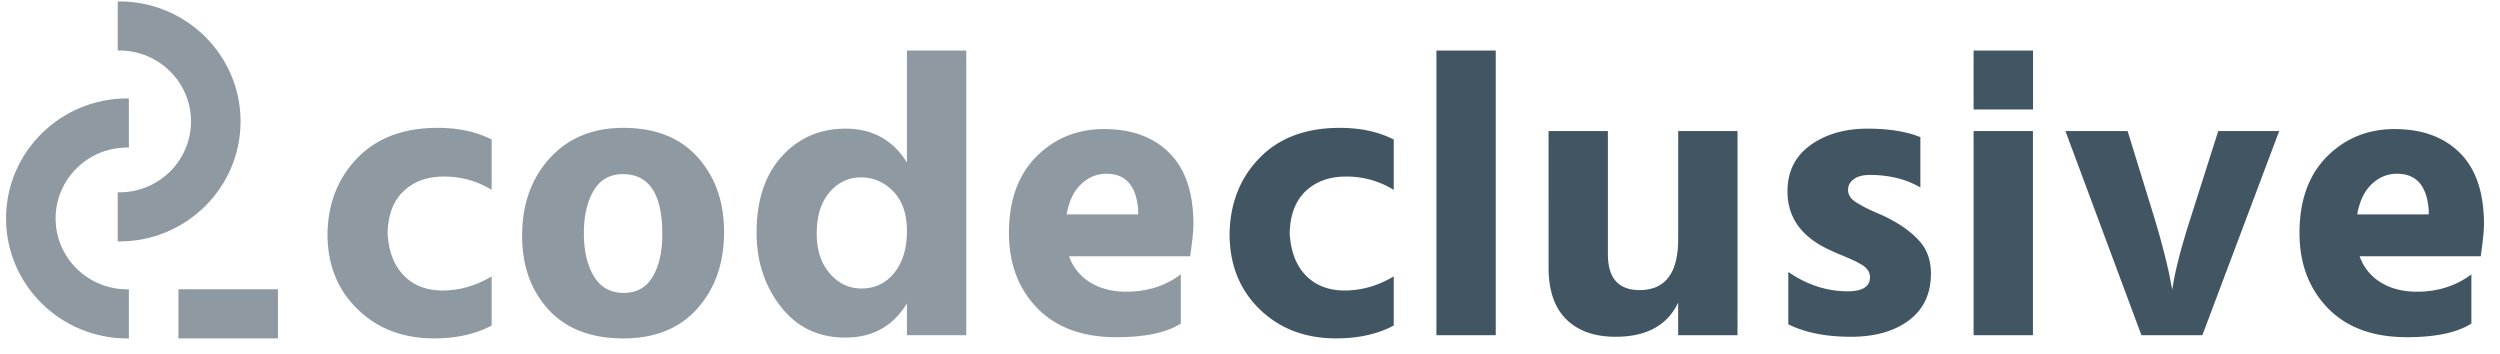
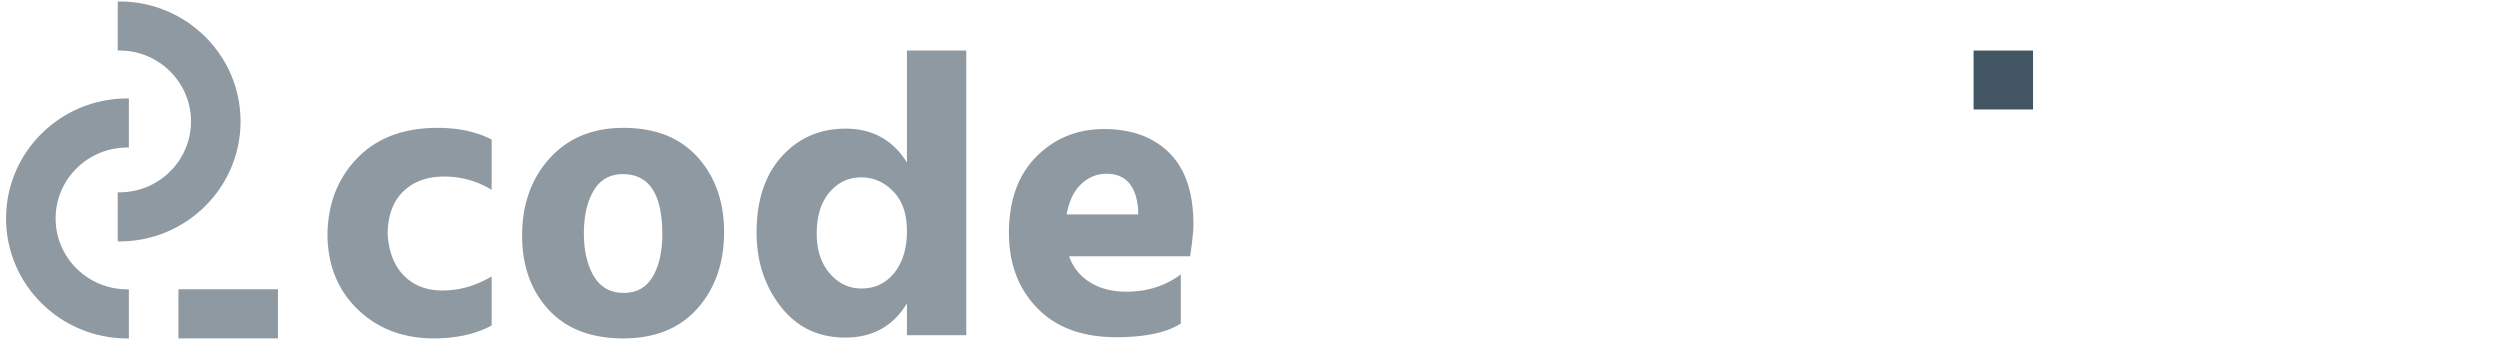
<svg xmlns="http://www.w3.org/2000/svg" width="134" height="19" viewBox="0 0 134 19">
  <g fill="none" fill-rule="evenodd">
    <path d="M.329-.728h133.086v19.776H.329z" />
    <path fill="#8E99A1" fill-rule="nonzero" d="M26.352 17.447c-.856.46-1.887.69-3.092.69-1.656 0-3.02-.52-4.095-1.564-1.074-1.042-1.612-2.39-1.612-4.045.03-1.64.566-2.996 1.612-4.068 1.045-1.071 2.476-1.607 4.29-1.607 1.119 0 2.084.209 2.897.626v2.697a4.797 4.797 0 0 0-2.57-.712c-.885 0-1.604.263-2.156.787-.551.526-.835 1.284-.85 2.277.059.964.349 1.712.872 2.244.522.532 1.212.798 2.069.798.915 0 1.793-.252 2.635-.755v2.632zM38.81 12.441c0 1.655-.475 3.018-1.426 4.09-.95 1.071-2.276 1.607-3.975 1.607-1.728 0-3.064-.514-4.007-1.543-.944-1.028-1.416-2.348-1.416-3.96 0-1.682.494-3.067 1.48-4.153.988-1.086 2.303-1.629 3.943-1.629 1.714 0 3.042.525 3.986 1.575.944 1.05 1.416 2.388 1.416 4.013zm-6.99-2.222c-.35.59-.524 1.352-.524 2.287 0 .935.179 1.701.534 2.298.356.597.89.895 1.6.895.698 0 1.217-.29 1.558-.873.342-.583.512-1.342.512-2.277 0-2.143-.704-3.215-2.113-3.215-.697 0-1.22.296-1.568.885zM43.777 12.528c0 .877.232 1.586.696 2.125.465.54 1.032.81 1.7.81.726 0 1.314-.281 1.764-.842.45-.561.675-1.31.675-2.244 0-.907-.243-1.611-.73-2.115-.486-.503-1.063-.755-1.731-.755-.668 0-1.231.266-1.688.798-.458.533-.686 1.273-.686 2.223zm8.015 5.437h-3.18V16.26c-.74 1.223-1.844 1.834-3.31 1.834-1.438 0-2.589-.553-3.453-1.661-.864-1.107-1.296-2.43-1.296-3.97 0-1.726.45-3.086 1.35-4.078.9-.993 2.04-1.489 3.42-1.489 1.437 0 2.534.604 3.289 1.813V2.71h3.18v15.255zM63.292 17.34c-.755.489-1.91.733-3.463.733-1.815 0-3.227-.521-4.237-1.564-1.009-1.043-1.513-2.385-1.513-4.024 0-1.74.49-3.104 1.47-4.09.98-.984 2.189-1.477 3.626-1.477 1.481 0 2.65.428 3.507 1.284.857.856 1.285 2.132 1.285 3.83 0 .33-.058.899-.174 1.704h-6.49a2.656 2.656 0 0 0 1.132 1.402c.537.331 1.183.497 1.938.497 1.118 0 2.091-.31 2.919-.928v2.632zm-3.986-8.027c-.508 0-.958.183-1.35.55-.393.367-.654.91-.785 1.629h3.834v-.259c-.102-1.28-.668-1.92-1.7-1.92z" />
-     <path fill="#425562" fill-rule="nonzero" d="M74.705 17.447c-.857.46-1.888.69-3.093.69-1.656 0-3.02-.52-4.095-1.564-1.074-1.042-1.612-2.39-1.612-4.045.03-1.64.567-2.996 1.612-4.068 1.045-1.071 2.476-1.607 4.29-1.607 1.119 0 2.085.209 2.898.626v2.697a4.797 4.797 0 0 0-2.57-.712c-.886 0-1.605.263-2.157.787-.551.526-.834 1.284-.85 2.277.06.964.35 1.712.872 2.244.523.532 1.213.798 2.07.798.914 0 1.792-.252 2.635-.755v2.632zM76.992 2.71h3.18v15.255h-3.18zM93.13 17.965h-3.18v-1.748c-.58 1.223-1.698 1.834-3.353 1.834-1.133 0-2.015-.313-2.647-.938-.631-.626-.947-1.55-.947-2.773V7.026h3.18v6.602c0 1.28.566 1.92 1.699 1.92 1.38 0 2.069-.913 2.069-2.74V7.026h3.18v10.939zM103.498 14.664c0 1.079-.392 1.913-1.176 2.503-.784.59-1.822.884-3.115.884-1.335 0-2.453-.222-3.354-.669v-2.805c1.002.69 2.062 1.036 3.18 1.036.799 0 1.198-.251 1.198-.755a.675.675 0 0 0-.109-.367 1.044 1.044 0 0 0-.37-.323 5.208 5.208 0 0 0-.48-.249 30.364 30.364 0 0 0-.631-.27 11.273 11.273 0 0 1-.632-.28c-1.466-.69-2.2-1.726-2.2-3.107 0-1.064.41-1.891 1.231-2.481.82-.59 1.84-.885 3.06-.885 1.133 0 2.077.151 2.832.453v2.697c-.77-.445-1.67-.669-2.701-.669-.377 0-.668.076-.871.227-.203.151-.305.342-.305.572 0 .13.036.252.109.367.072.115.192.223.36.323.166.101.326.191.478.27.153.08.364.176.632.291.269.115.483.216.642.302.669.346 1.206.745 1.612 1.198.407.453.61 1.032.61 1.737zM105.785 7.026h3.18v10.939h-3.18zM118.047 17.965h-3.267l-4.073-10.94h3.333l1.437 4.661c.218.72.407 1.4.566 2.04.16.64.262 1.103.305 1.39l.087.41c.131-.934.458-2.214.98-3.84l1.482-4.66h3.267l-4.117 10.939zM132.466 17.34c-.755.489-1.91.733-3.463.733-1.815 0-3.227-.521-4.237-1.564-1.008-1.043-1.513-2.385-1.513-4.024 0-1.74.49-3.104 1.47-4.09.98-.984 2.189-1.477 3.626-1.477 1.481 0 2.65.428 3.507 1.284.857.856 1.285 2.132 1.285 3.83 0 .33-.058.899-.174 1.704h-6.49a2.656 2.656 0 0 0 1.132 1.402c.537.331 1.183.497 1.938.497 1.118 0 2.091-.31 2.919-.928v2.632zm-3.986-8.027c-.508 0-.958.183-1.35.55-.392.367-.654.91-.784 1.629h3.833v-.259c-.102-1.28-.668-1.92-1.699-1.92z" />
    <path fill="#425562" d="M105.784 2.71h3.187v3.158h-3.187z" />
    <g fill="#8E99A1">
      <path d="M9.564 15.506h5.334v2.632H9.564zM6.907 18.14h-.09c-3.583 0-6.493-2.885-6.493-6.432 0-3.55 2.91-6.432 6.493-6.432h.09v2.632h-.09c-2.118 0-3.837 1.703-3.837 3.8 0 2.098 1.72 3.8 3.837 3.8.03 0 .06 0 .09-.003v2.635z" />
      <path d="M6.311 12.94h.09c3.583 0 6.493-2.885 6.493-6.431 0-3.551-2.91-6.432-6.493-6.432h-.09v2.63h.09c2.118 0 3.837 1.704 3.837 3.802 0 2.097-1.72 3.8-3.837 3.8-.03 0-.06 0-.09-.004v2.635z" />
    </g>
  </g>
</svg>